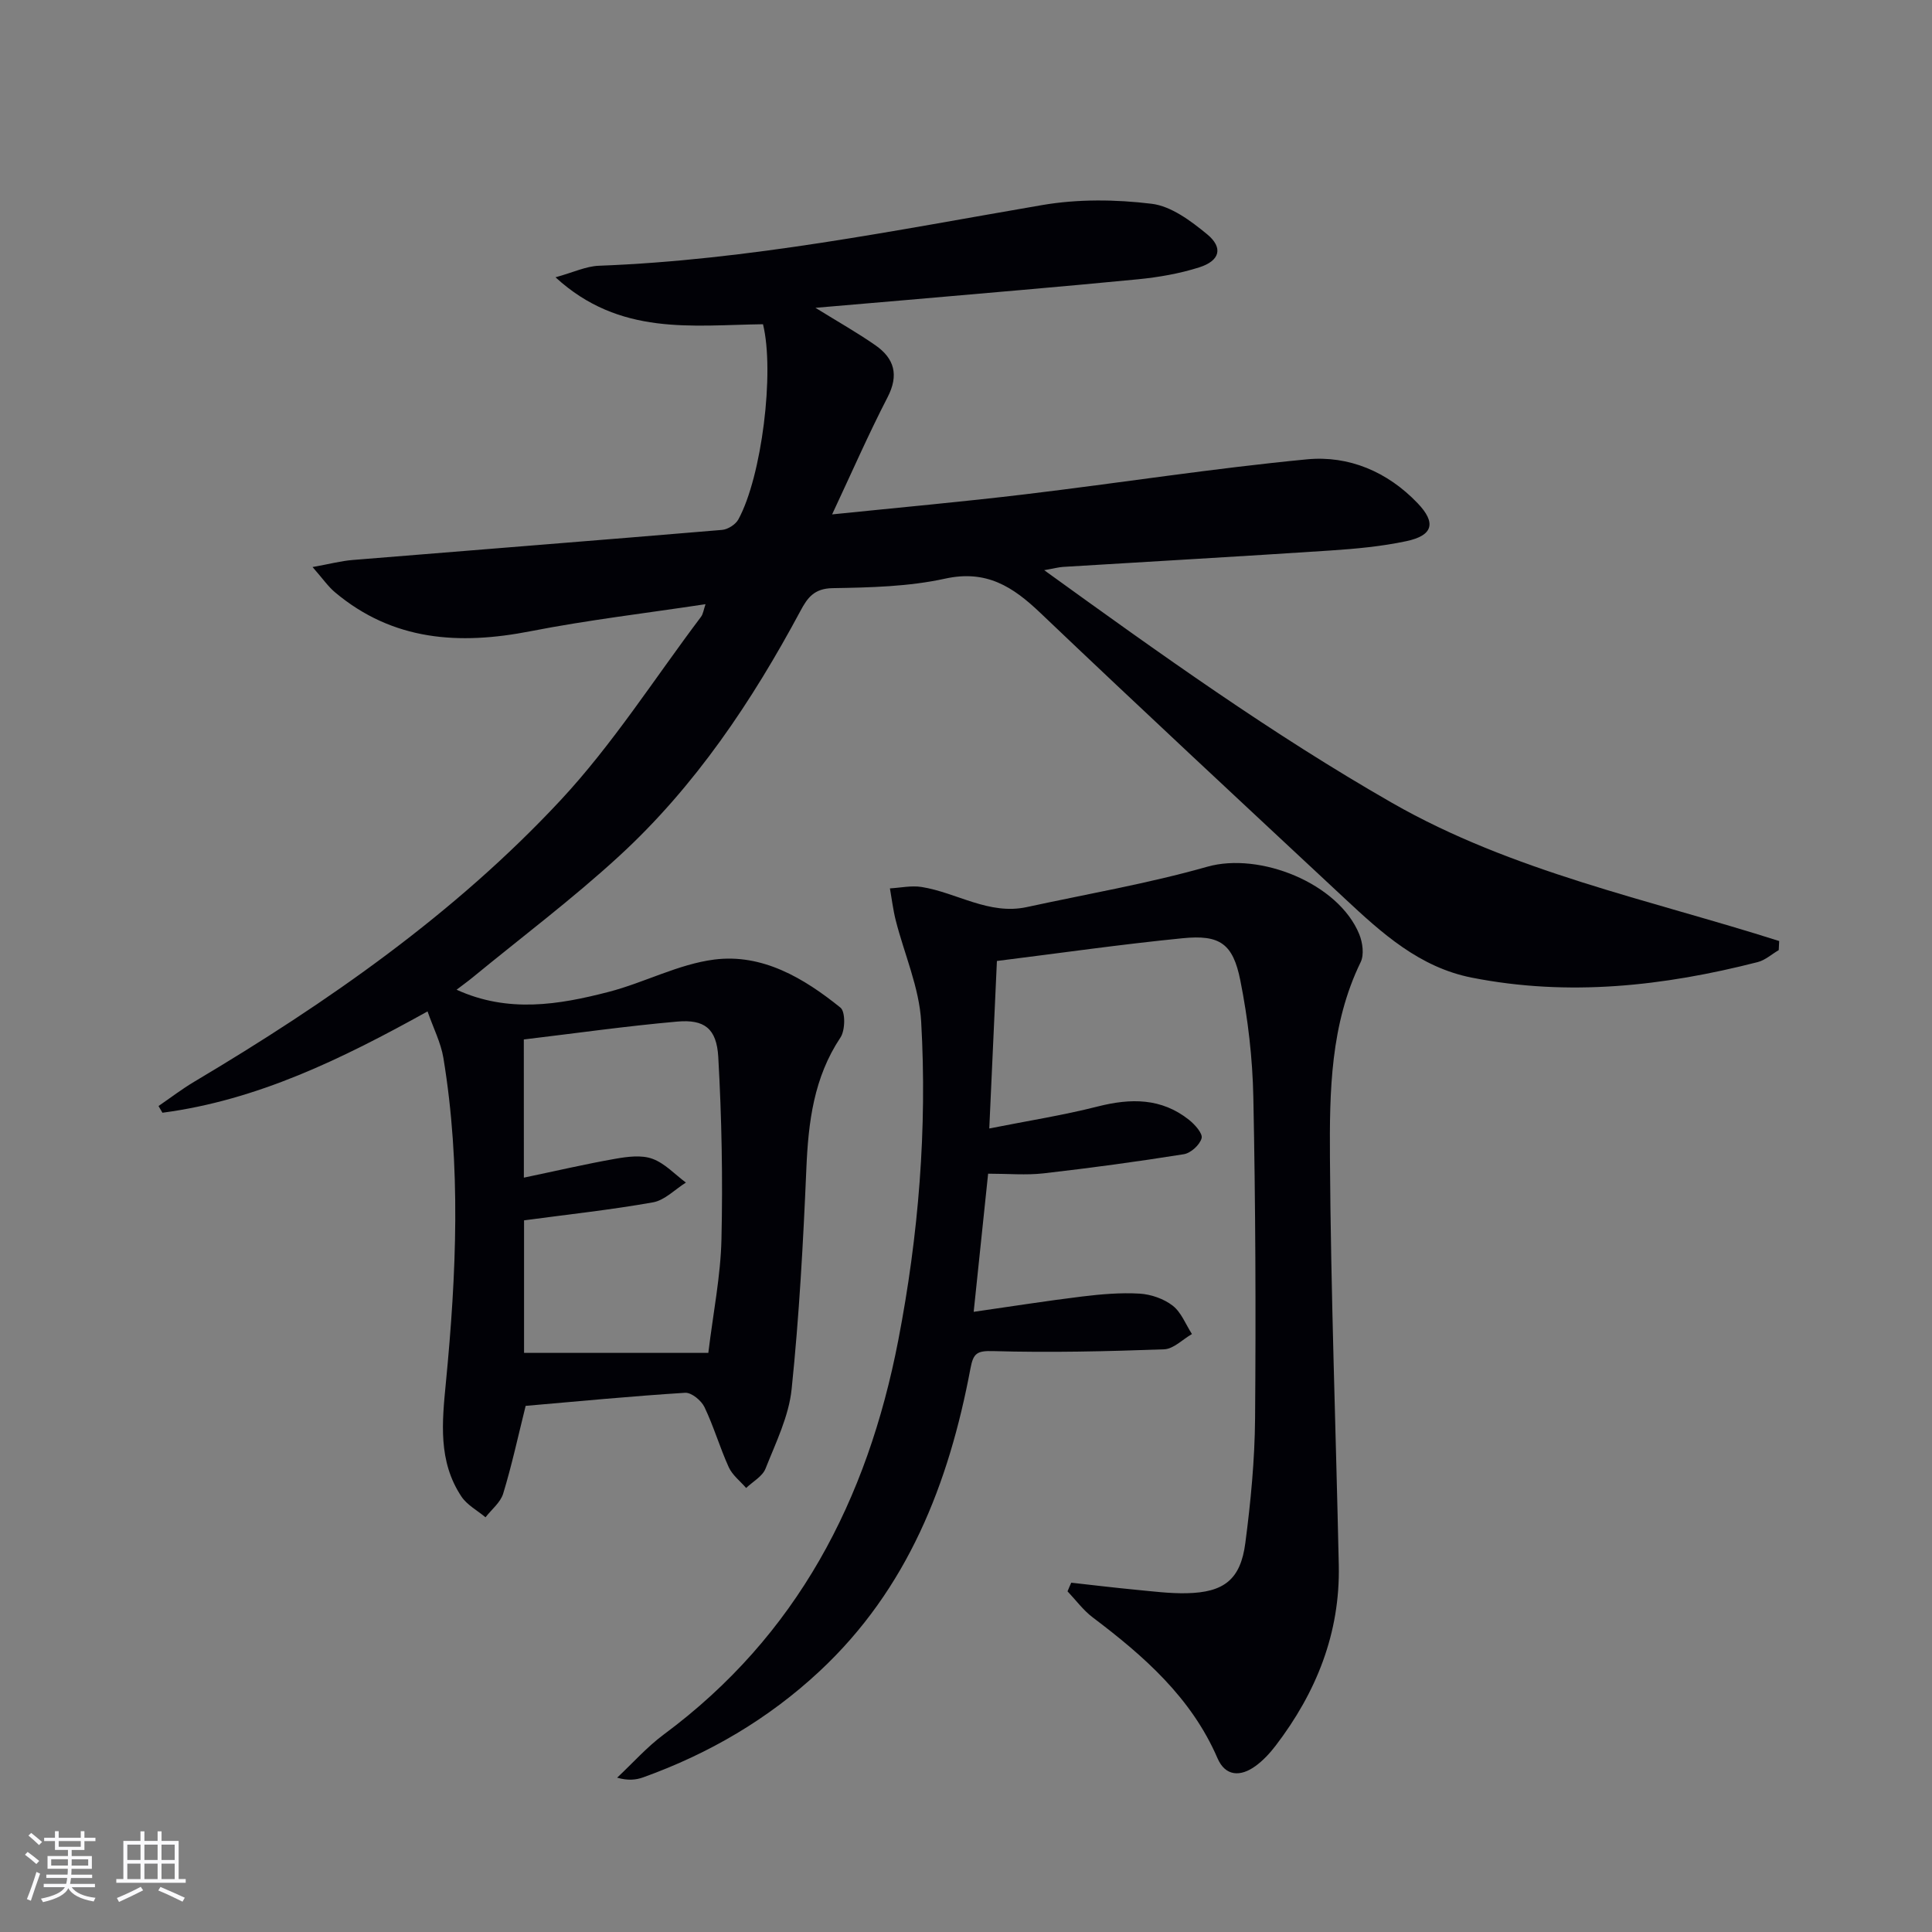
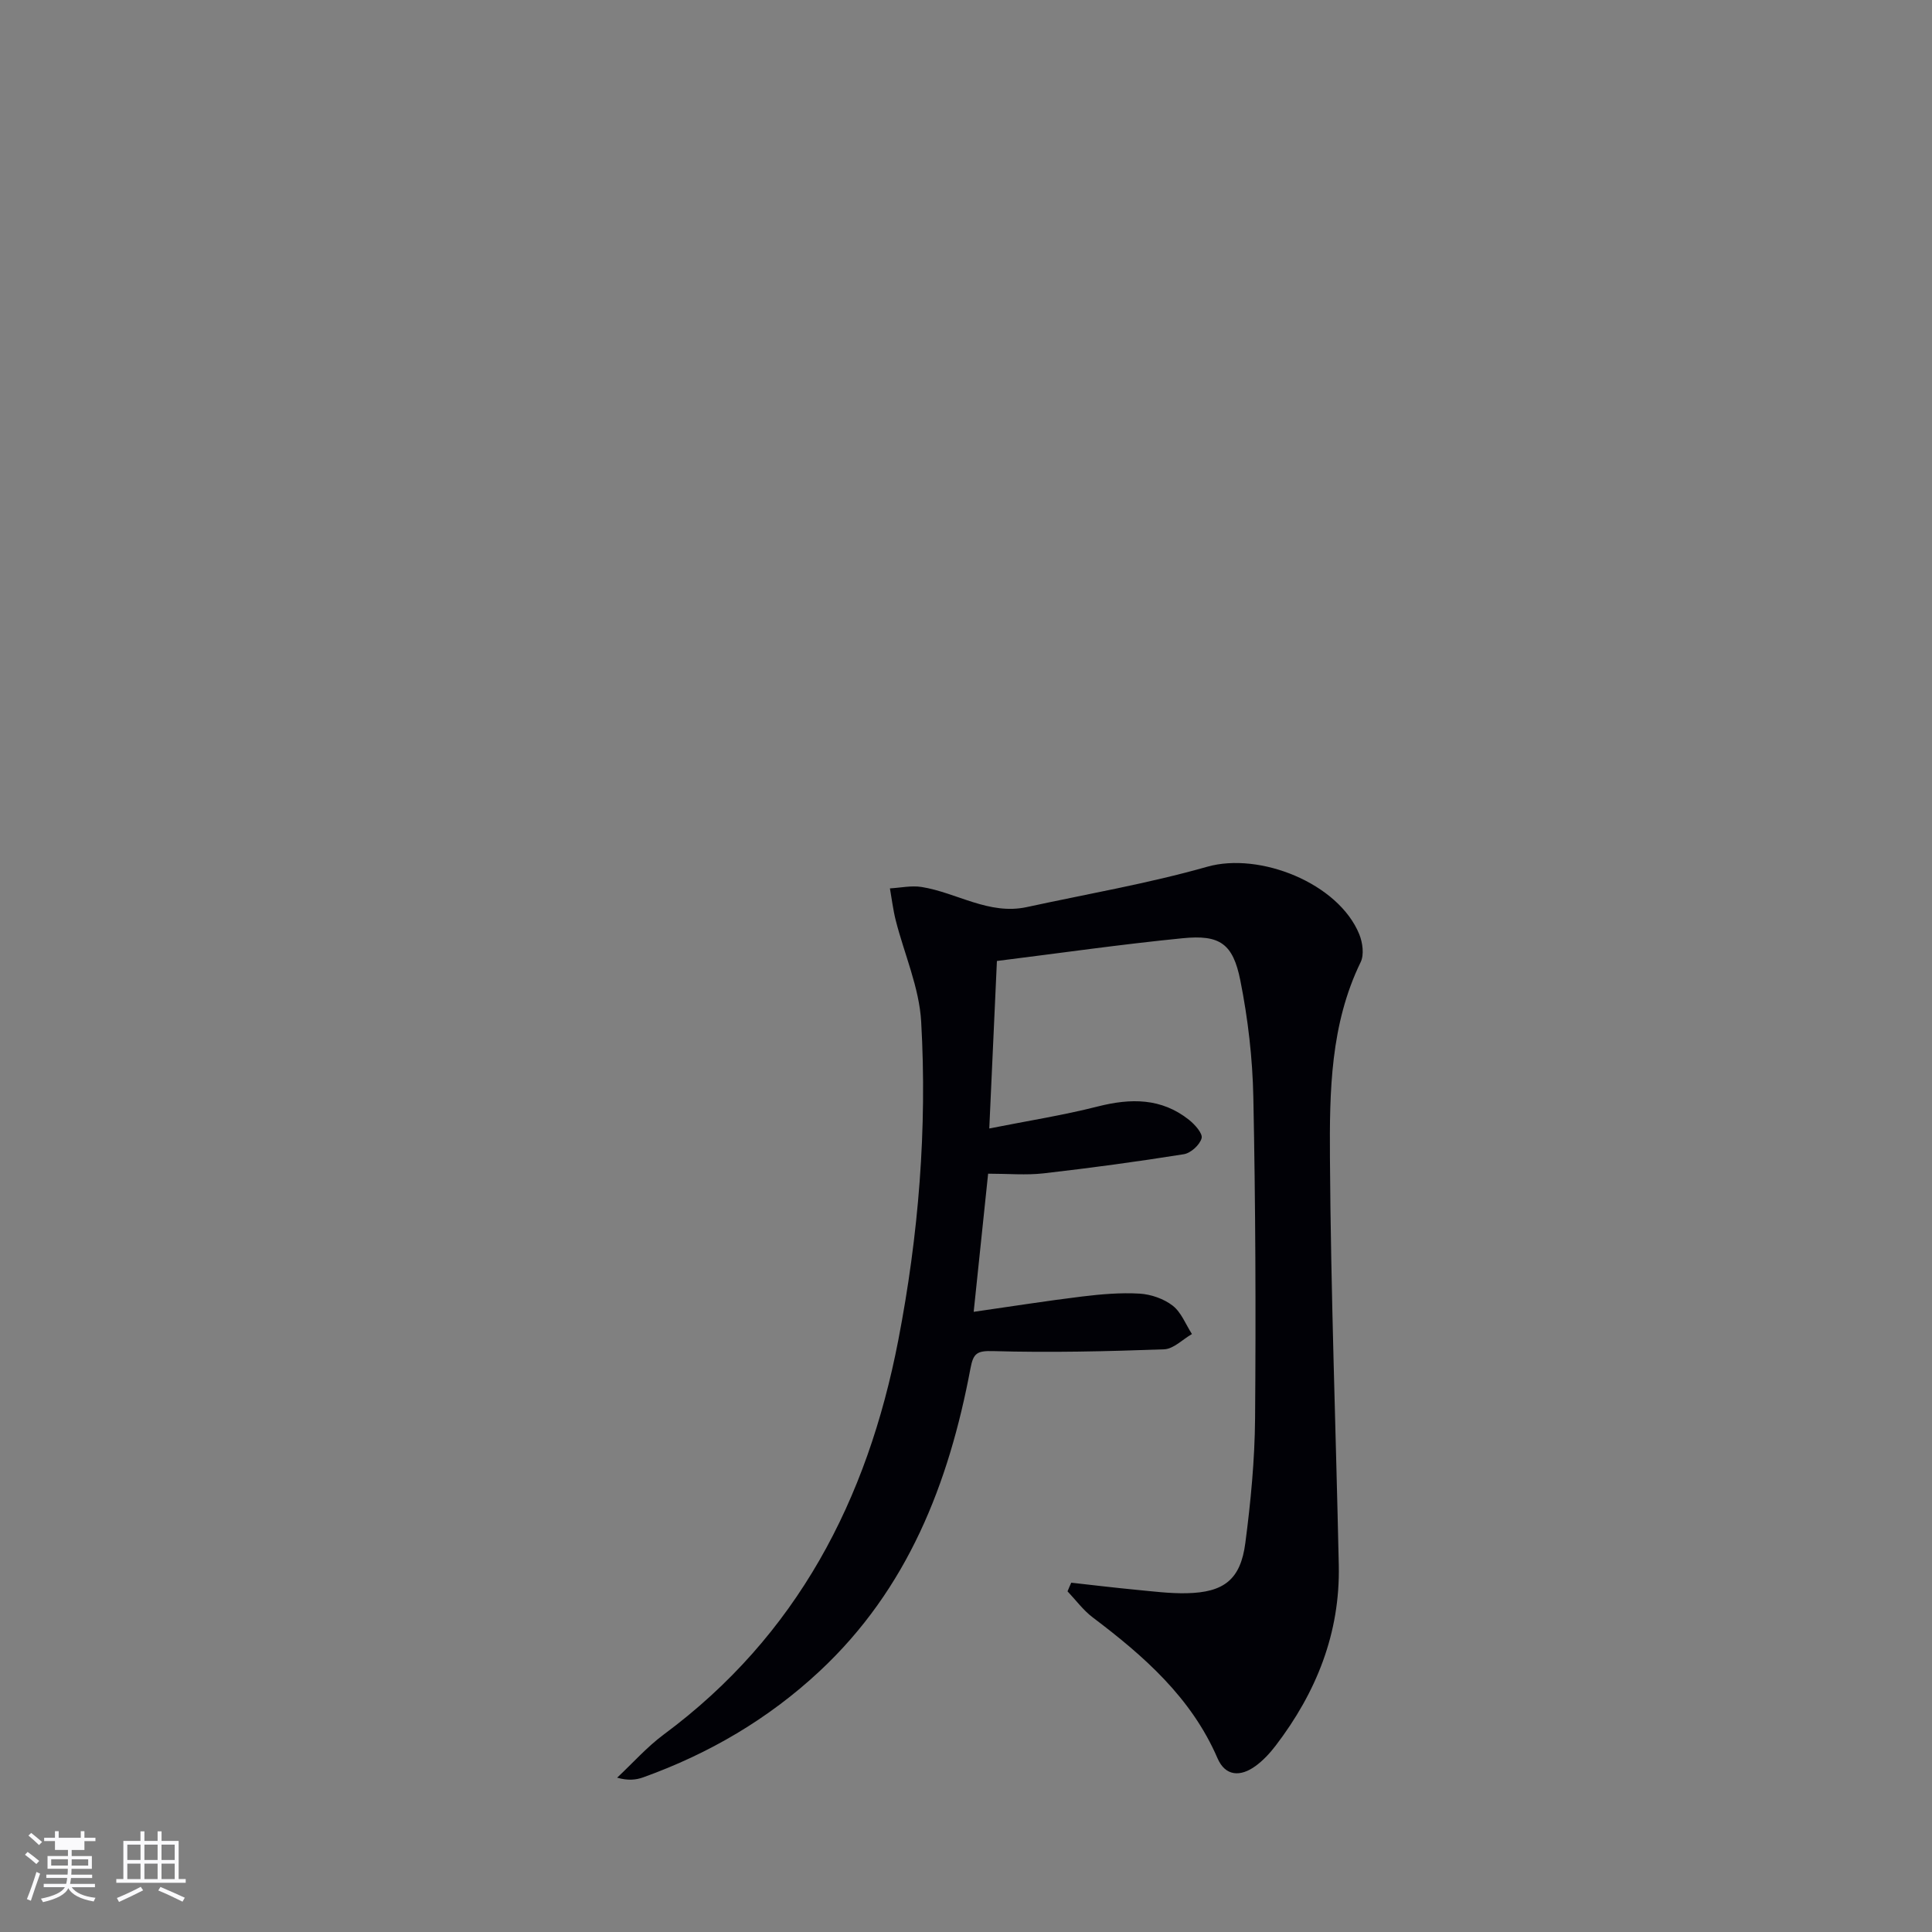
<svg xmlns="http://www.w3.org/2000/svg" enable-background="new 0 0 400 400" viewBox="0 0 400 400">
  <rect x="0" y="0" width="400" height="400" fill="#808080" stroke="none" />
-   <path d="m157.97 67.13c-14.69.18-29.65 2.49-42.96-9.72 3.67-1.01 6.31-2.29 9-2.39 31.01-1.17 61.3-7.34 91.75-12.56 7.39-1.27 15.23-1.18 22.68-.27 4.05.49 8.12 3.55 11.47 6.3 3.4 2.8 2.68 5.5-1.64 6.87-4.07 1.29-8.38 2.04-12.63 2.46-15.88 1.55-31.78 2.87-47.68 4.27-6.08.53-12.17 1.04-19.13 1.64 4.72 2.92 8.69 5.16 12.41 7.75 3.93 2.74 4.91 6.16 2.51 10.79-3.94 7.63-7.38 15.51-11.47 24.23 14.02-1.44 27.05-2.61 40.04-4.17 19.44-2.33 38.8-5.36 58.27-7.23 8.66-.83 16.69 2.56 22.93 9.1 3.84 4.02 3.22 6.66-2.34 7.84-5.17 1.1-10.5 1.59-15.79 1.94-18.42 1.22-36.85 2.26-55.28 3.39-.94.06-1.87.32-3.92.68 23.97 17.31 47.16 33.94 72.01 48.17 24.97 14.29 53.1 19.99 80.16 28.61-.03.63-.06 1.25-.09 1.88-1.45.84-2.79 2.08-4.35 2.48-19.51 4.99-39.19 7.17-59.2 3.22-10.85-2.14-18.63-9.22-26.31-16.39-21.06-19.65-42.17-39.26-63.02-59.13-5.71-5.44-11.16-8.96-19.71-7.09-7.56 1.66-15.52 1.84-23.31 1.97-3.79.07-5.18 1.96-6.64 4.7-10.05 18.74-21.8 36.31-37.53 50.76-9.66 8.88-20.2 16.8-30.35 25.14-1.01.83-2.08 1.59-3.32 2.54 10.66 4.87 21.16 3.13 31.52.44 7.36-1.91 14.37-5.72 21.8-6.68 9.98-1.28 18.58 3.83 26.16 9.95 1.05.85 1 4.69 0 6.18-5.52 8.29-6.65 17.48-7.06 27.1-.65 15.25-1.48 30.52-3.05 45.69-.58 5.63-3.28 11.1-5.41 16.48-.64 1.61-2.63 2.68-4.01 4-1.23-1.42-2.85-2.66-3.6-4.3-1.85-4.07-3.1-8.42-5.03-12.45-.65-1.36-2.69-3.04-4-2.96-11.07.7-22.13 1.76-33.02 2.71-1.58 6.35-2.87 12.33-4.65 18.16-.56 1.84-2.4 3.28-3.66 4.91-1.69-1.42-3.82-2.54-4.99-4.3-4.85-7.3-4.01-15.39-3.21-23.63 2.17-22.39 3.17-44.82-.52-67.17-.52-3.16-2.07-6.15-3.28-9.64-17.76 9.86-35.25 18.39-54.89 20.98-.27-.46-.54-.93-.81-1.39 2.48-1.7 4.88-3.54 7.46-5.07 27.58-16.4 53.84-34.7 75.77-58.23 10.82-11.61 19.47-25.23 29.07-37.96.46-.6.55-1.48.95-2.64-12.35 1.87-24.39 3.28-36.24 5.6-14.74 2.88-28.47 2.02-40.47-8.06-1.42-1.19-2.5-2.78-4.65-5.23 3.62-.65 5.94-1.27 8.29-1.46 25.5-2.09 51.01-4.08 76.5-6.23 1.2-.1 2.8-1.12 3.37-2.17 4.84-8.85 7.54-30.51 5.1-40.41zm-49.51 176.69c6.7-1.4 12.8-2.83 18.96-3.91 2.5-.44 5.38-.82 7.64 0 2.58.93 4.66 3.23 6.95 4.93-2.26 1.41-4.37 3.65-6.8 4.09-8.77 1.56-17.65 2.51-26.71 3.73v27.44h38.15c1.02-8.39 2.55-15.94 2.72-23.53.29-12.57.05-25.18-.66-37.73-.34-5.92-2.88-7.83-8.51-7.33-10.54.93-21.03 2.42-31.75 3.7.01 9.41.01 18.33.01 28.61z" fill="#010106" />
  <path d="m221.79 327.68c4.48.5 8.96 1.04 13.45 1.47 3.47.33 6.96.78 10.43.71 7.73-.16 11.17-2.82 12.16-10.38 1.12-8.55 1.95-17.2 2.02-25.82.18-22.15.09-44.32-.36-66.47-.16-8.09-1.11-16.26-2.69-24.19-1.53-7.67-4.26-9.51-11.93-8.75-12.84 1.27-25.62 3.11-38.47 4.71-.53 11.65-1.03 22.56-1.58 34.68 7.73-1.54 15.19-2.71 22.48-4.56 6.82-1.73 13.16-1.77 18.87 2.77 1.21.96 2.88 2.83 2.61 3.81-.38 1.38-2.24 3.08-3.69 3.31-9.64 1.54-19.33 2.85-29.03 3.96-3.61.41-7.3.07-11.48.07-.98 9.32-1.92 18.33-2.99 28.6 7.84-1.12 15.12-2.28 22.43-3.17 3.94-.48 7.97-.83 11.91-.6 2.36.14 5.01 1.06 6.86 2.49 1.78 1.38 2.69 3.87 3.99 5.88-1.92 1.1-3.81 3.09-5.76 3.16-11.79.43-23.61.71-35.4.37-3.4-.1-4.11.48-4.7 3.61-4.48 23.82-13 45.66-31.24 62.67-10.64 9.92-22.89 17.07-36.51 21.97-1.51.54-3.15.71-5.4.07 3.21-3 6.17-6.36 9.68-8.96 27.57-20.44 42.13-48.53 48.52-81.56 4.22-21.82 6.01-43.86 4.75-66-.4-7.07-3.49-13.98-5.27-20.99-.55-2.17-.81-4.41-1.2-6.61 2.19-.12 4.44-.63 6.56-.29 7.3 1.17 13.93 5.86 21.79 4.16 12.47-2.71 25.09-4.87 37.34-8.35 10.88-3.09 27.19 3.41 31.49 14 .69 1.71 1.03 4.22.28 5.75-6.27 12.88-6.45 26.79-6.36 40.5.18 28.12 1.23 56.23 1.83 84.35.3 14.05-4.65 26.35-13.07 37.37-1.2 1.57-2.61 3.09-4.2 4.24-3.08 2.23-6.21 2.14-7.84-1.64-5.44-12.58-15.26-21.17-25.84-29.16-1.97-1.49-3.49-3.58-5.21-5.39.24-.6.5-1.19.77-1.79z" fill="#010106" />
  <g fill="#fafafc">
-     <path d="m5.17 384 .55-.58c.85.61 1.65 1.24 2.4 1.87l-.59.64c-.83-.73-1.62-1.38-2.36-1.93m1.22 9.53-.82-.34c.71-1.76 1.37-3.64 1.98-5.63.24.13.5.25.76.36-.6 1.67-1.24 3.54-1.92 5.61m-.5-13.5.57-.54c.56.44 1.31 1.06 2.26 1.87l-.64.64c-.68-.66-1.41-1.32-2.19-1.97m3.25.46h2.24v-1.36h.77v1.36h4.57v-1.36h.76v1.36h2.28v.69h-2.28v1.84h-2.64v1.26h4.18v2.64h-4.21c0 .45-.02.86-.05 1.21h4.32v.69h-4.38c-.04.34-.1.75-.19 1.22h5.15v.69h-4.82c.87 1.19 2.51 1.92 4.93 2.19-.17.32-.3.57-.37.76-2.77-.49-4.52-1.41-5.26-2.76-.56 1.26-2.3 2.23-5.24 2.9-.12-.24-.26-.48-.43-.72 2.73-.55 4.38-1.34 4.96-2.38h-4.38v-.69h4.65c.1-.38.17-.79.21-1.22h-4.32v-.69h4.4c.03-.34.05-.75.05-1.21h-4.2v-2.64h4.23v-1.26h-2.69v-1.84h-2.24zm1.46 4.46v1.29h3.45c.01-.4.02-.57.01-.53v-.32-.45h-3.46zm1.55-2.59h4.57v-1.19h-4.57zm6.11 2.59h-3.42v.77c-.01.19-.01.37-.02.53h3.44z" />
+     <path d="m5.17 384 .55-.58c.85.61 1.65 1.24 2.4 1.87l-.59.64c-.83-.73-1.62-1.38-2.36-1.93m1.22 9.53-.82-.34c.71-1.76 1.37-3.64 1.98-5.63.24.13.5.25.76.36-.6 1.67-1.24 3.54-1.92 5.61m-.5-13.5.57-.54c.56.44 1.31 1.06 2.26 1.87l-.64.64c-.68-.66-1.41-1.32-2.19-1.97m3.25.46h2.24v-1.36h.77v1.36h4.57v-1.36h.76v1.36h2.28v.69h-2.28v1.84h-2.64v1.26h4.18v2.64h-4.21c0 .45-.02.86-.05 1.21h4.32v.69h-4.38c-.04.34-.1.75-.19 1.22h5.15v.69h-4.82c.87 1.19 2.51 1.92 4.93 2.19-.17.32-.3.57-.37.76-2.77-.49-4.52-1.41-5.26-2.76-.56 1.26-2.3 2.23-5.24 2.9-.12-.24-.26-.48-.43-.72 2.73-.55 4.38-1.34 4.96-2.38h-4.38v-.69h4.65c.1-.38.17-.79.21-1.22h-4.32v-.69h4.4c.03-.34.05-.75.05-1.21h-4.2v-2.64h4.23v-1.26h-2.69v-1.84h-2.24zm1.46 4.46v1.29h3.45c.01-.4.02-.57.01-.53v-.32-.45h-3.46zm1.55-2.59h4.57h-4.57zm6.11 2.59h-3.42v.77c-.01.19-.01.37-.02.53h3.44z" />
    <path d="m32.63 379.16h.82v1.98h3.54v7.89h1.46v.78h-14.37v-.78h1.46v-7.89h3.54v-1.98h.82v1.98h2.73zm-3.49 11.48.5.73c-1.61.82-3.28 1.63-5 2.41-.13-.27-.28-.55-.44-.82 1.75-.72 3.4-1.49 4.94-2.32m-2.78-5.55h2.73v-3.18h-2.73zm0 3.95h2.73v-3.2h-2.73zm3.54-3.95h2.73v-3.18h-2.73zm0 3.95h2.73v-3.2h-2.73zm7.89 4.68c-1.84-.92-3.51-1.7-5.02-2.32l.45-.73c1.89.8 3.57 1.55 5.04 2.23zm-1.62-11.81h-2.73v3.18h2.73zm-2.73 7.13h2.73v-3.2h-2.73z" />
  </g>
</svg>